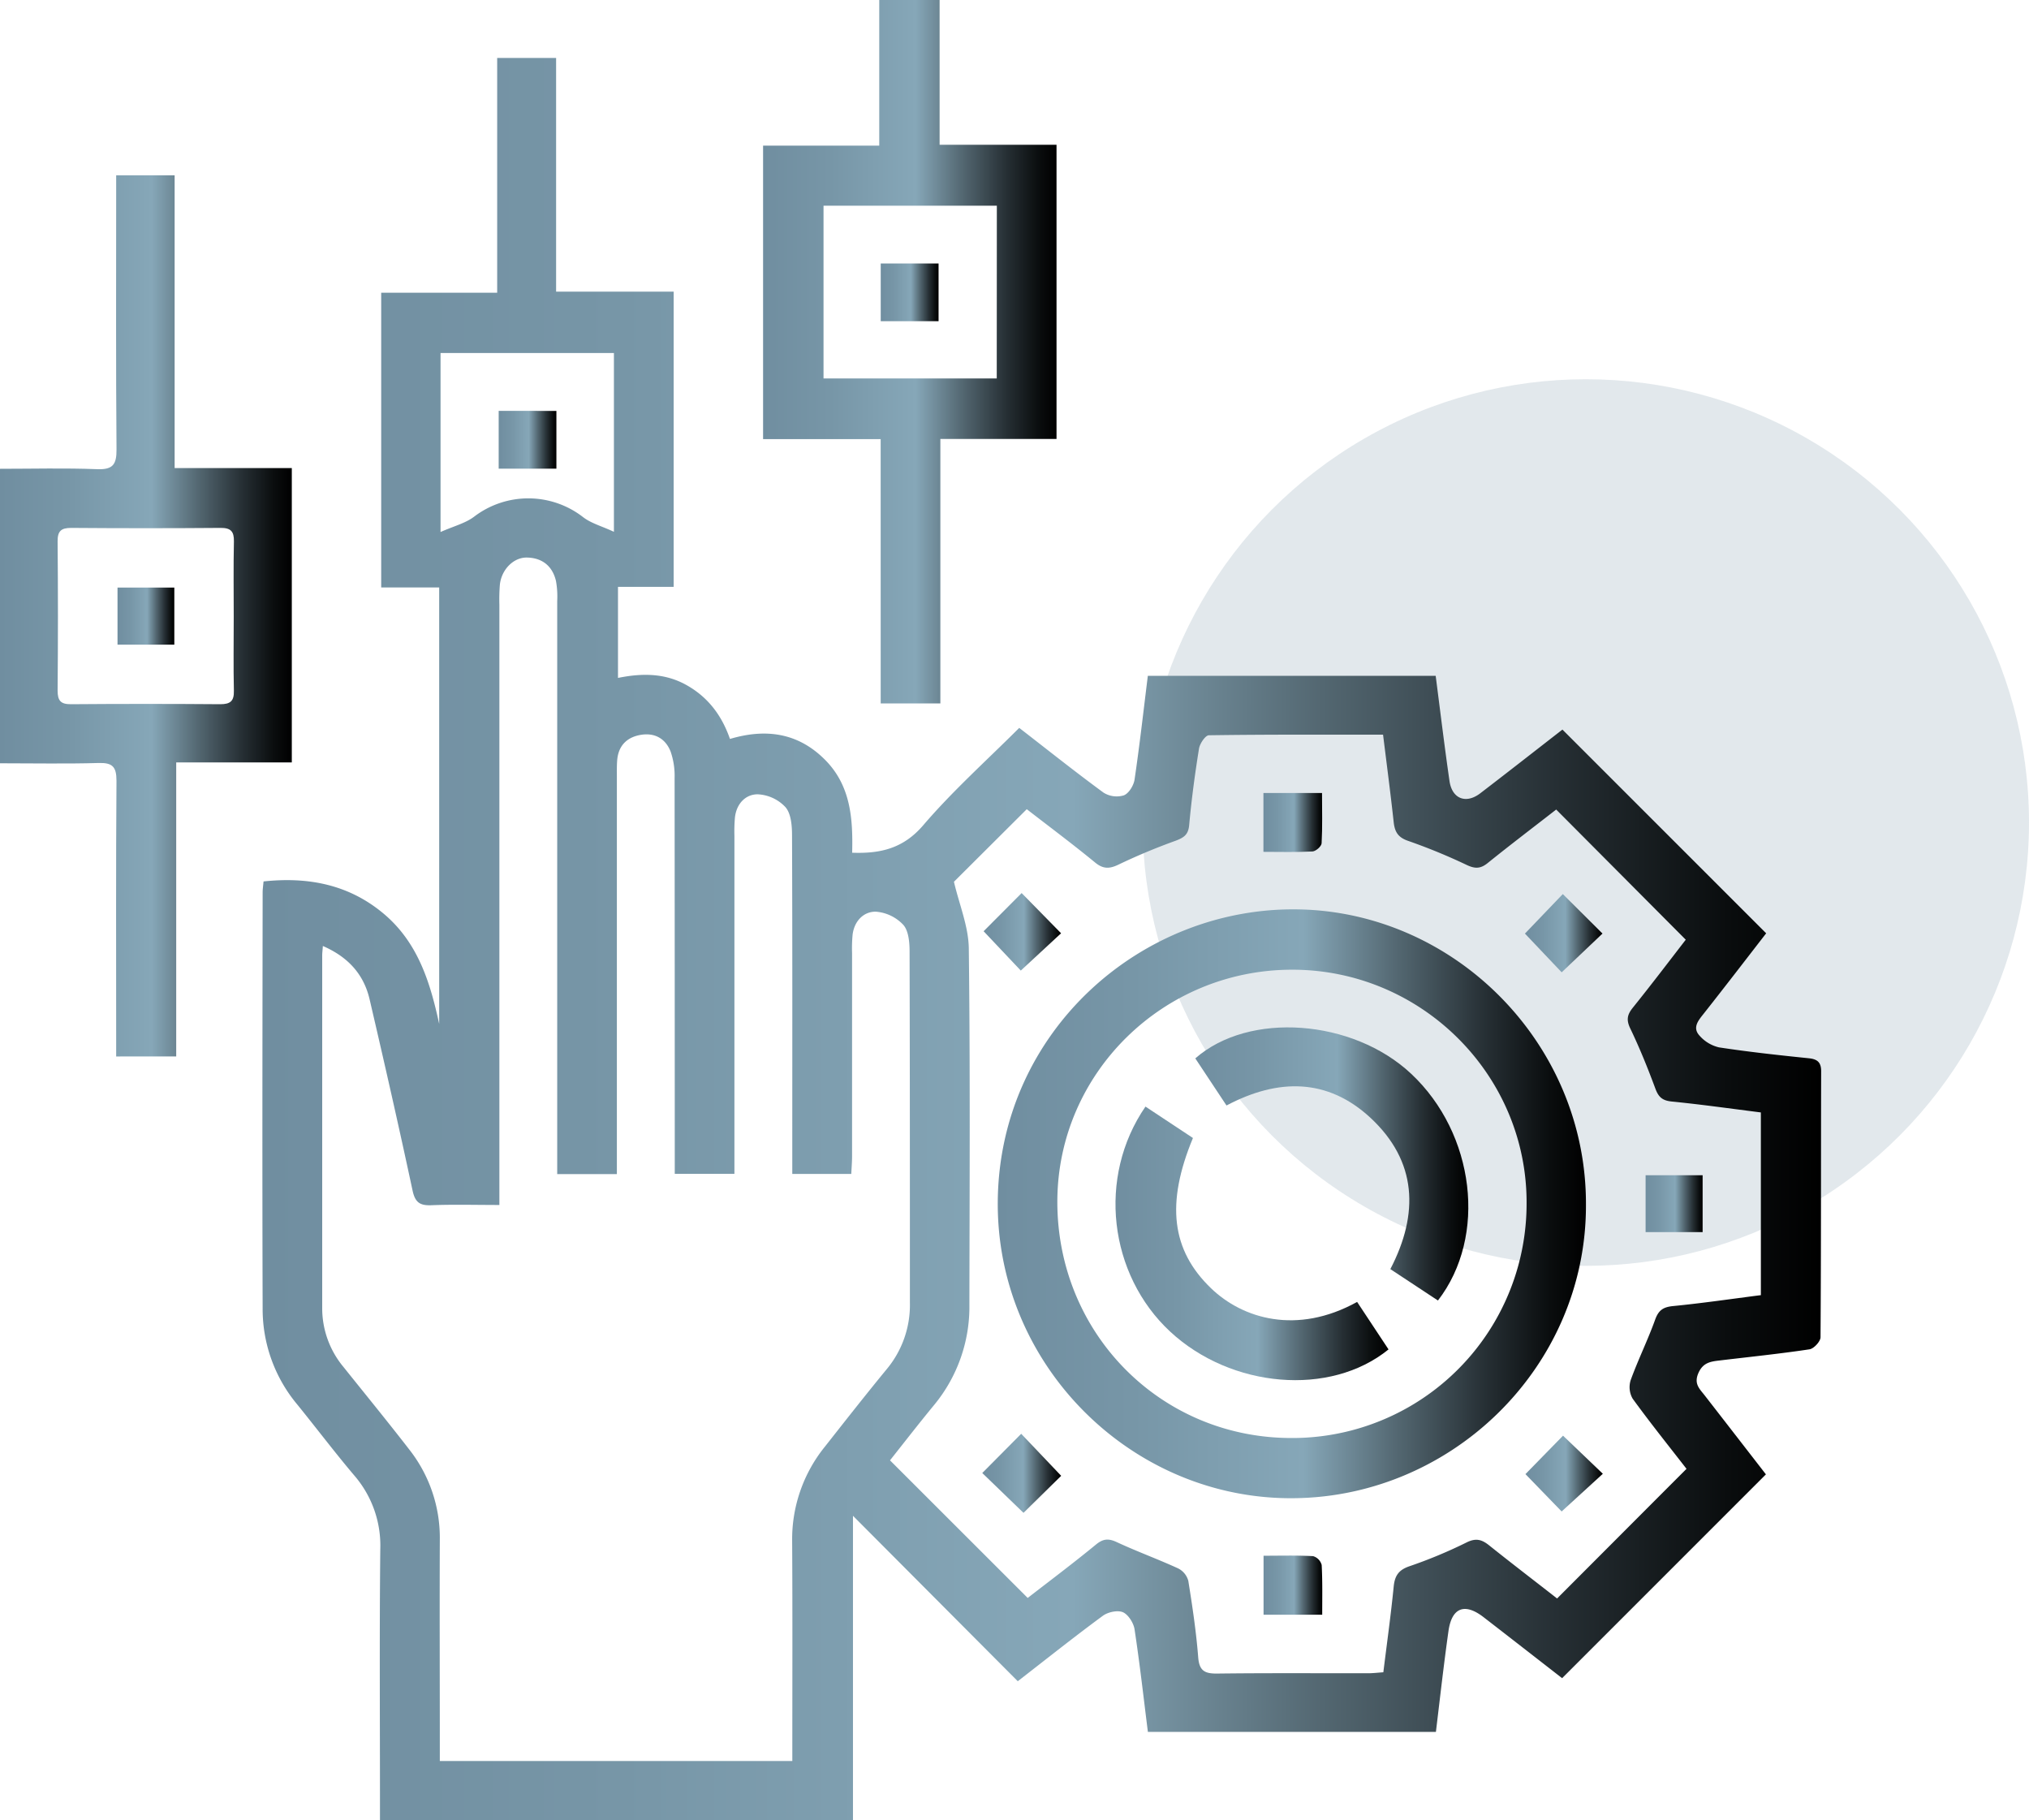
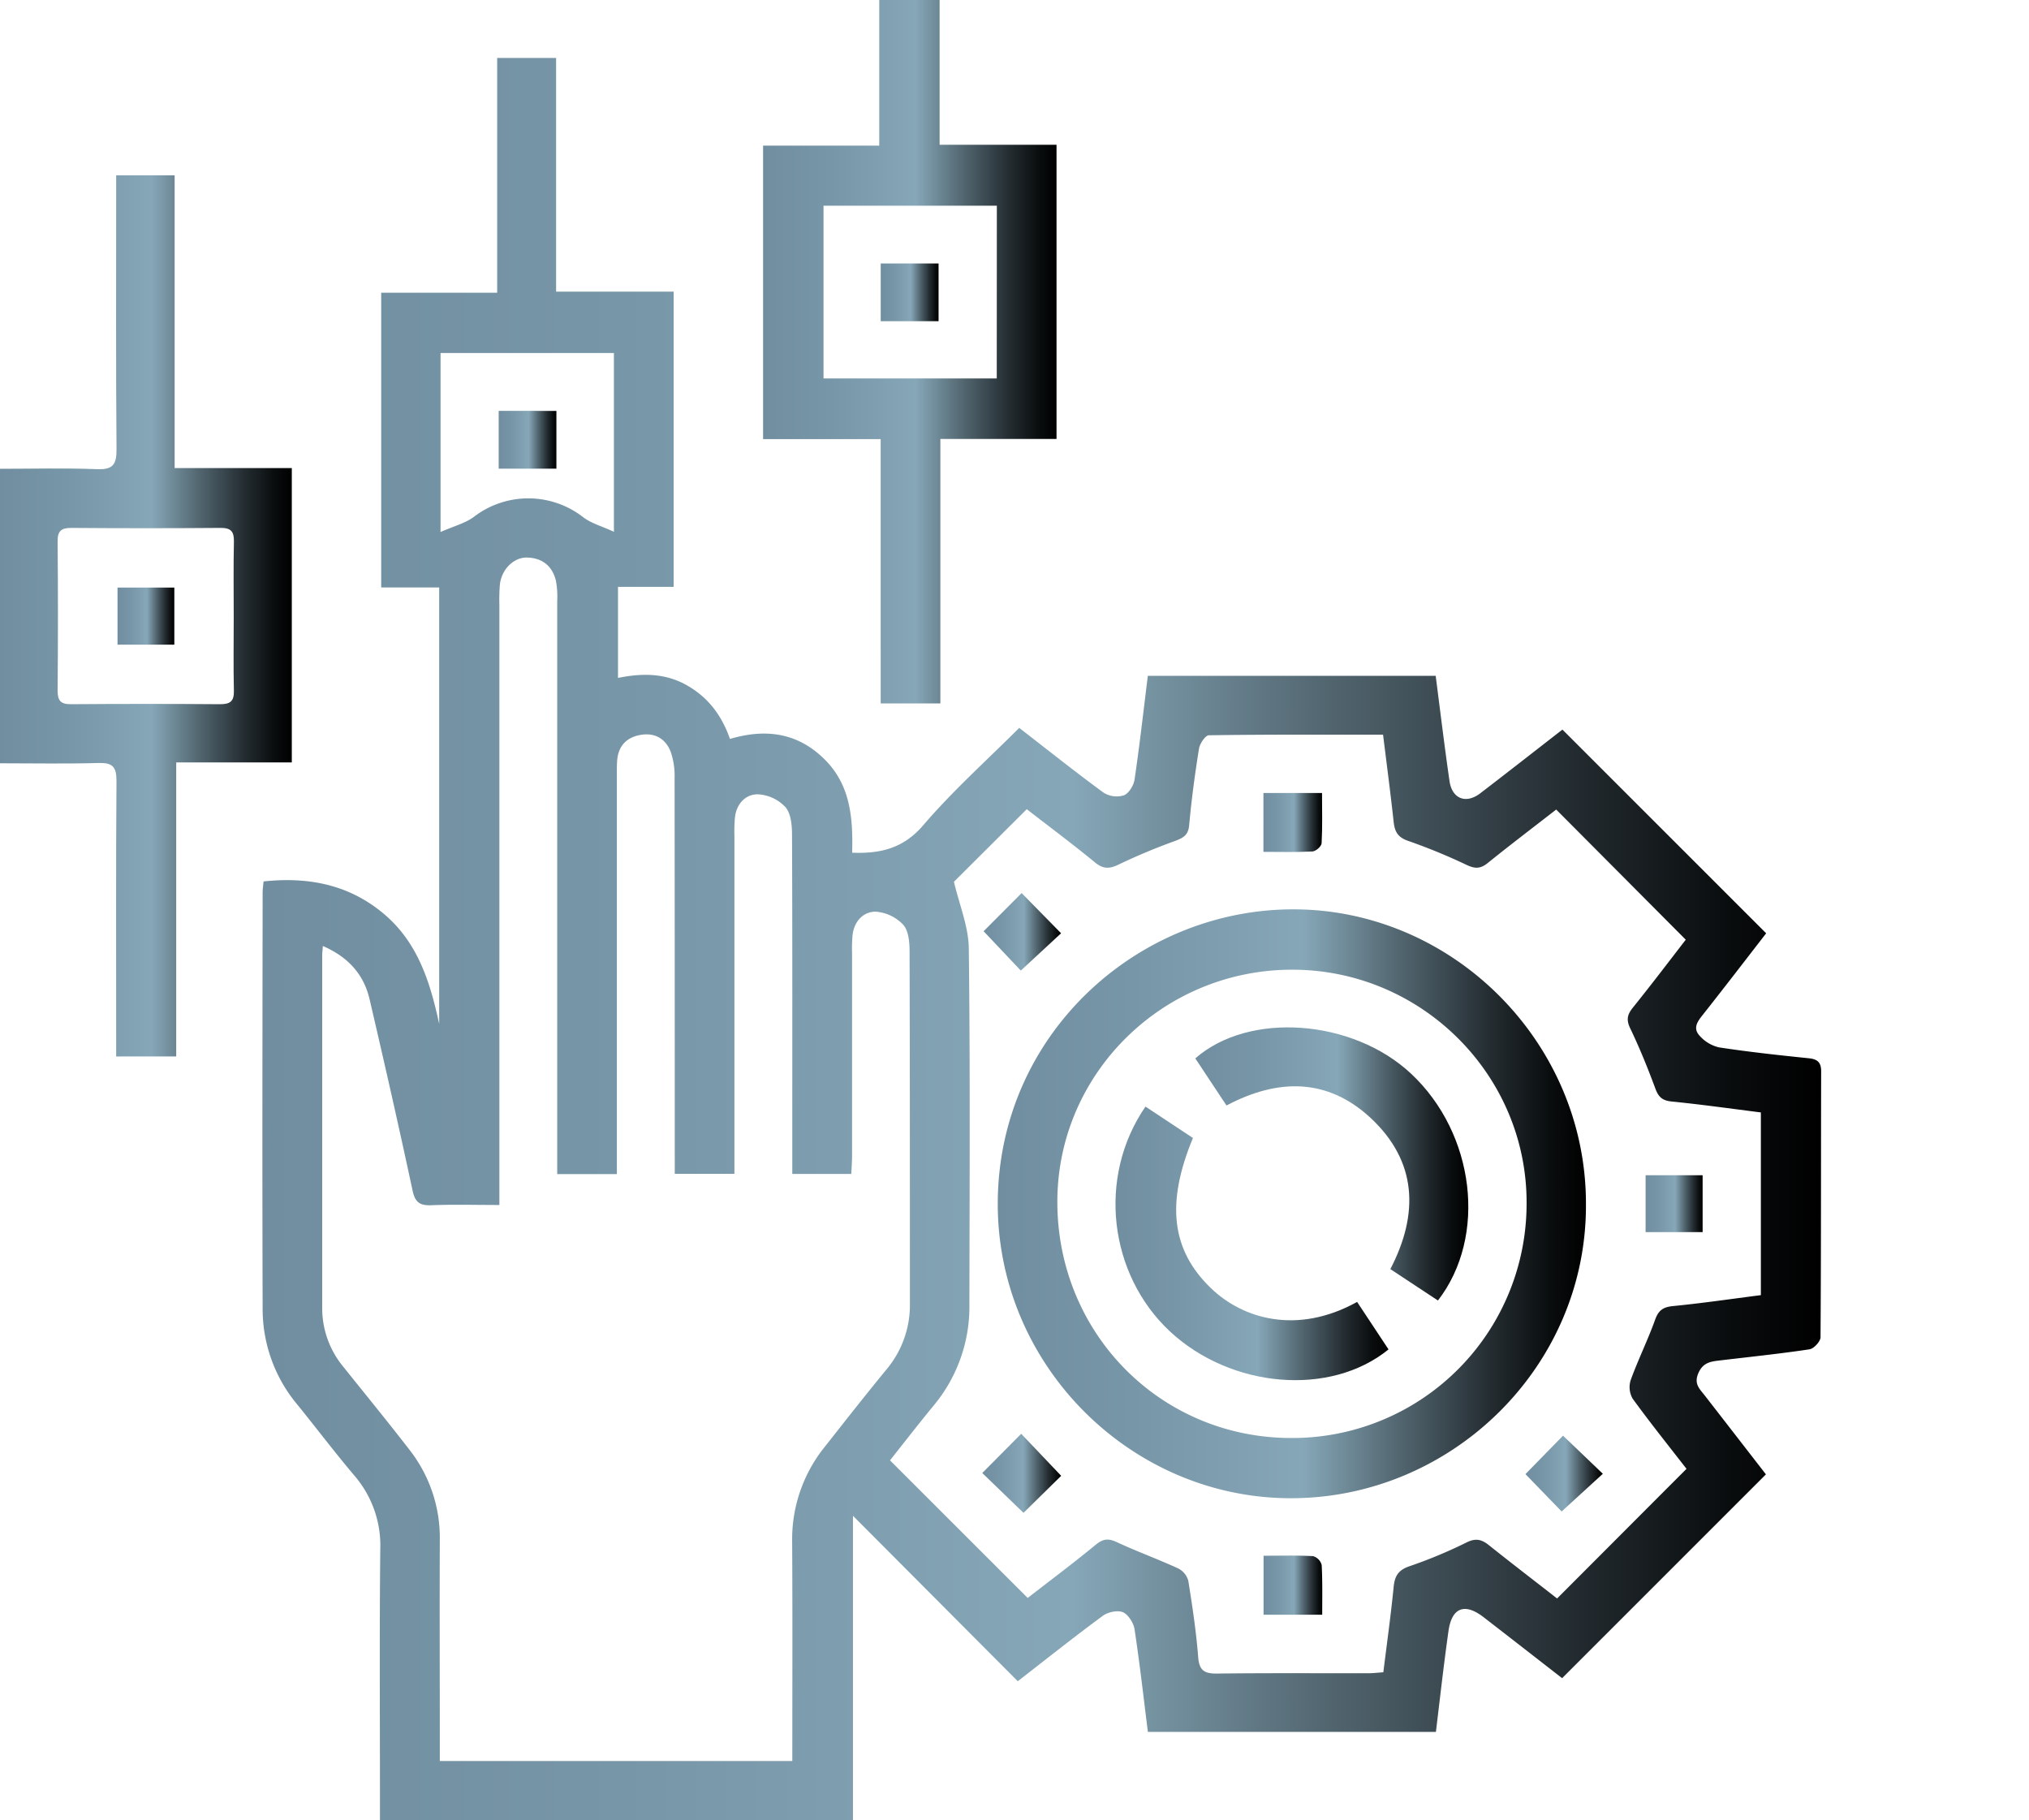
<svg xmlns="http://www.w3.org/2000/svg" xmlns:xlink="http://www.w3.org/1999/xlink" id="Capa_1" data-name="Capa 1" viewBox="0 0 646.23 579.56">
  <defs>
    <style>.cls-1{fill:#708ea0;opacity:0.2;}.cls-2{fill:url(#Degradado_sin_nombre_5);}.cls-3{fill:url(#Degradado_sin_nombre_5-2);}.cls-4{fill:url(#Degradado_sin_nombre_5-3);}.cls-5{fill:url(#Degradado_sin_nombre_5-4);}.cls-6{fill:url(#Degradado_sin_nombre_5-5);}.cls-7{fill:url(#Degradado_sin_nombre_5-6);}.cls-8{fill:url(#Degradado_sin_nombre_5-7);}.cls-9{fill:url(#Degradado_sin_nombre_5-8);}.cls-10{fill:url(#Degradado_sin_nombre_5-9);}.cls-11{fill:url(#Degradado_sin_nombre_5-10);}.cls-12{fill:url(#Degradado_sin_nombre_5-11);}.cls-13{fill:url(#Degradado_sin_nombre_5-12);}.cls-14{fill:url(#Degradado_sin_nombre_5-13);}.cls-15{fill:url(#Degradado_sin_nombre_5-14);}.cls-16{fill:url(#Degradado_sin_nombre_5-15);}.cls-17{fill:url(#Degradado_sin_nombre_5-16);}</style>
    <linearGradient id="Degradado_sin_nombre_5" x1="300.45" y1="549.22" x2="796.91" y2="549.22" gradientUnits="userSpaceOnUse">
      <stop offset="0" stop-color="#708ea0" />
      <stop offset="0.23" stop-color="#7796a7" />
      <stop offset="0.52" stop-color="#86a7b8" />
      <stop offset="0.68" stop-color="#536771" />
      <stop offset="0.83" stop-color="#262f34" />
      <stop offset="0.94" stop-color="#0a0d0e" />
      <stop offset="1" />
    </linearGradient>
    <linearGradient id="Degradado_sin_nombre_5-2" x1="216.88" y1="446.32" x2="309.82" y2="446.32" xlink:href="#Degradado_sin_nombre_5" />
    <linearGradient id="Degradado_sin_nombre_5-3" x1="459.92" y1="362.21" x2="553.39" y2="362.21" xlink:href="#Degradado_sin_nombre_5" />
    <linearGradient id="Degradado_sin_nombre_5-4" x1="534.61" y1="633.54" x2="721.95" y2="633.54" xlink:href="#Degradado_sin_nombre_5" />
    <linearGradient id="Degradado_sin_nombre_5-5" x1="619.28" y1="512.14" x2="637.98" y2="512.14" xlink:href="#Degradado_sin_nombre_5" />
    <linearGradient id="Degradado_sin_nombre_5-6" x1="619.32" y1="754.98" x2="638" y2="754.98" xlink:href="#Degradado_sin_nombre_5" />
    <linearGradient id="Degradado_sin_nombre_5-7" x1="529.71" y1="719.36" x2="554.86" y2="719.36" xlink:href="#Degradado_sin_nombre_5" />
    <linearGradient id="Degradado_sin_nombre_5-8" x1="530.16" y1="546.94" x2="554.83" y2="546.94" xlink:href="#Degradado_sin_nombre_5" />
    <linearGradient id="Degradado_sin_nombre_5-9" x1="702.73" y1="719.46" x2="727.38" y2="719.46" xlink:href="#Degradado_sin_nombre_5" />
    <linearGradient id="Degradado_sin_nombre_5-10" x1="702.56" y1="547.38" x2="727.27" y2="547.38" xlink:href="#Degradado_sin_nombre_5" />
    <linearGradient id="Degradado_sin_nombre_5-11" x1="740.95" y1="633.51" x2="759.16" y2="633.51" xlink:href="#Degradado_sin_nombre_5" />
    <linearGradient id="Degradado_sin_nombre_5-12" x1="375.71" y1="390.26" x2="394.09" y2="390.26" xlink:href="#Degradado_sin_nombre_5" />
    <linearGradient id="Degradado_sin_nombre_5-13" x1="254.31" y1="446.41" x2="272.4" y2="446.41" xlink:href="#Degradado_sin_nombre_5" />
    <linearGradient id="Degradado_sin_nombre_5-14" x1="497.39" y1="343.31" x2="515.81" y2="343.31" xlink:href="#Degradado_sin_nombre_5" />
    <linearGradient id="Degradado_sin_nombre_5-15" x1="572.15" y1="646.17" x2="659.16" y2="646.17" xlink:href="#Degradado_sin_nombre_5" />
    <linearGradient id="Degradado_sin_nombre_5-16" x1="597.58" y1="620.85" x2="684.53" y2="620.85" xlink:href="#Degradado_sin_nombre_5" />
  </defs>
-   <circle class="cls-1" cx="505.07" cy="261.92" r="141.16" />
  <path class="cls-2" d="M541.5,482c9.06,7,17.82,14,26.86,20.62a7.87,7.87,0,0,0,6.46.86c1.59-.61,3.13-3.15,3.41-5,1.61-10.9,2.84-21.86,4.23-33.05h91.68c1.47,11.33,2.8,22.42,4.4,33.48.82,5.7,5.26,7.4,9.81,3.91,8.89-6.81,17.7-13.71,26.16-20.28l64.89,64.87c-6.38,8.23-13.07,16.95-19.88,25.57-1.73,2.19-3.69,4.44-1.36,7a11.79,11.79,0,0,0,6.2,3.75c9.49,1.45,19,2.48,28.6,3.47,2.89.29,4,1.4,3.95,4.34-.08,28.17,0,56.33-.2,84.49,0,1.34-2.13,3.64-3.51,3.85-9.5,1.43-19.06,2.41-28.6,3.55-2.83.33-5.3.63-6.78,4s.28,4.95,1.9,7c6.65,8.56,13.29,17.13,19.6,25.27l-64.91,64.9c-7.9-6.14-16.43-12.79-25-19.41-6-4.65-10.14-3.12-11.2,4.43-1.49,10.55-2.67,21.15-4,32.09H582.48c-1.37-10.89-2.6-21.82-4.25-32.69-.31-2-2-4.67-3.68-5.41s-4.78-.08-6.41,1.12c-8.89,6.53-17.52,13.41-27.1,20.84l-52.49-52.68v97H337.9v-6.14c0-26.73-.18-53.47.1-80.21a34.11,34.11,0,0,0-8.3-23.51c-6.21-7.34-12-15-18.08-22.5a47.38,47.38,0,0,1-11.09-30.51c-.14-44.2-.06-88.41,0-132.62,0-1,.16-2.08.29-3.51,14.14-1.5,27,.93,38.06,10.11s15,21.94,17.88,35.27V437.28H338.29V343.43h36.94V268.67H394v74.42h37.44v94H413.71v29c7.57-1.54,14.88-1.58,21.73,2.23s11.29,9.6,13.93,17.2c11.39-3.38,21.62-2,30.19,6.55,8.31,8.27,9,18.89,8.73,29.68,9.09.34,16.33-1.4,22.62-8.73C520.29,502.07,531.1,492.39,541.5,482ZM394.35,624.09v-6.6q0-88,0-175.93a27.54,27.54,0,0,0-.4-6.37c-1.12-4.72-4.36-7.32-9.19-7.43-4.32-.11-8.15,3.82-8.67,8.61a59.33,59.33,0,0,0-.16,6.4q0,92,0,184v7.15c-7.81,0-14.74-.2-21.66.08-3.68.14-5.19-.91-6-4.73-4.35-20.32-8.95-40.58-13.67-60.82-1.87-8.06-6.93-13.54-14.89-17-.11,1.54-.21,2.25-.21,3q0,56.14,0,112.29a29.21,29.21,0,0,0,6.74,18.72c7,8.74,14.12,17.45,21,26.34a45.46,45.46,0,0,1,9.72,28.76c-.09,21.56,0,43.13,0,64.7v5.71H469.23c0-23.6.09-46.77-.05-69.93a46.86,46.86,0,0,1,10.4-30.13c6.51-8.26,13-16.54,19.67-24.65A31.94,31.94,0,0,0,506.68,665c0-37.25,0-74.51-.1-111.76,0-2.91-.3-6.6-2-8.52a13.36,13.36,0,0,0-8.84-4.2c-3.84,0-6.75,3-7.3,7.25a46.1,46.1,0,0,0-.18,5.88q0,32.34,0,64.7c0,1.89-.16,3.79-.25,5.69H469.22v-6.21c0-33.86.06-67.73-.08-101.6,0-3.08-.3-6.94-2.1-9a12.94,12.94,0,0,0-8.86-4.08c-3.85,0-6.72,3-7.22,7.33a49.92,49.92,0,0,0-.17,5.87q0,50.81,0,101.6V624h-19V617.7q0-59.9-.05-119.78a23.61,23.61,0,0,0-1.26-8.35c-1.68-4.3-5.27-6.2-9.91-5.28-4.33.87-6.8,3.66-7.13,8.13-.13,1.78-.09,3.56-.09,5.34q0,59.9,0,119.79v6.54Zm106,91.15,43.85,43.81c6.89-5.35,14.44-11,21.74-17,2.3-1.89,4-2,6.64-.77,6.45,3,13.13,5.42,19.57,8.38a6.27,6.27,0,0,1,3.2,3.93c1.3,8.07,2.51,16.19,3.15,24.33.33,4.27,2,5.25,6,5.21,16-.2,32.08-.08,48.12-.1,1.55,0,3.1-.19,4.85-.31,1.15-9.33,2.41-18.31,3.3-27.32.35-3.44,1.57-5.26,5-6.44a150.48,150.48,0,0,0,18.18-7.57c2.93-1.46,4.78-1,7.11.83,7.35,5.88,14.84,11.6,21.75,17,13.84-13.86,27.37-27.42,41.22-41.28-5.51-7.1-11.52-14.59-17.16-22.35a7.36,7.36,0,0,1-.62-5.91c2.36-6.5,5.45-12.74,7.79-19.25,1.08-3,2.54-4,5.67-4.32,9.32-.91,18.59-2.28,28-3.48V604.45c-9.66-1.22-19-2.54-28.34-3.47-3-.29-4.25-1.38-5.26-4.12-2.4-6.48-5-12.92-8-19.16-1.28-2.69-1-4.33.8-6.58,6-7.45,11.8-15.1,16.88-21.67L712.52,508c-6.93,5.4-14.45,11.1-21.77,17-2.28,1.85-4,1.92-6.66.68A185.57,185.57,0,0,0,665.42,518c-3.32-1.13-4.34-2.92-4.67-6.11-1-9.14-2.2-18.26-3.37-27.73-18.82,0-37.15-.08-55.47.19-1.11,0-2.89,2.64-3.15,4.25-1.3,8.07-2.39,16.2-3.13,24.34-.28,3.11-1.7,4-4.33,5a195.05,195.05,0,0,0-18.17,7.59c-3,1.45-5,1.4-7.56-.74-7.26-5.95-14.8-11.57-21.67-16.9L520.71,531c1.7,7.29,4.64,14.24,4.73,21.22.46,37.78.25,75.57.19,113.36a49.1,49.1,0,0,1-11.27,32.07C509.41,703.66,504.63,709.83,500.34,715.24ZM412.41,419.56V362.63H357.19v57c4.23-1.88,7.95-2.79,10.73-4.91a28.45,28.45,0,0,1,34.66.16C405.09,416.84,408.45,417.72,412.41,419.56Z" transform="translate(-216.88 -250.22)" />
  <path class="cls-3" d="M253.88,306.05H272.5v93.21h37.32V493H273v93.63H253.88v-6.52c0-27.09-.1-54.19.1-81.28,0-4.49-1.3-5.78-5.71-5.65-10.31.3-20.64.09-31.39.09V399.5c10.38,0,20.67-.28,30.93.12,5,.19,6.22-1.46,6.18-6.29-.22-26.91-.11-53.83-.11-80.75Zm37.44,140.6c0-8-.12-16,.06-24,.07-3.23-1-4.36-4.27-4.33q-23.78.19-47.55,0c-3.22,0-4.35,1-4.33,4.27q.21,23.78,0,47.54c0,3.23,1,4.36,4.27,4.33q23.76-.19,47.54,0c3.22,0,4.41-1,4.33-4.27C291.19,462.33,291.32,454.49,291.32,446.65Z" transform="translate(-216.88 -250.22)" />
  <path class="cls-4" d="M497.37,390.05H459.92V296.59h37V250.22h19.22v46.1h37.24V390h-37v84.21h-19Zm37-74.33H479.17v55h55.17Z" transform="translate(-216.88 -250.22)" />
  <path class="cls-5" d="M722,633.75c.21,52.25-43.71,94.43-95.58,93.53-50.46-.87-92.33-43.25-91.75-94.74.6-54,45.84-93.72,95.91-92.74S722.15,582.84,722,633.75ZM628.64,559c-41.26-.11-74.86,32.91-75,73.69-.12,42,32.77,75.33,74.33,75.43a74.6,74.6,0,0,0,75.12-74.24C703.52,592.88,669.93,559.1,628.64,559Z" transform="translate(-216.88 -250.22)" />
  <path class="cls-6" d="M619.28,502.74h18.66c0,5.48.16,10.77-.13,16-.06,1-1.86,2.55-2.92,2.61-5.09.28-10.22.12-15.61.12Z" transform="translate(-216.88 -250.22)" />
  <path class="cls-7" d="M638,764.4H619.32V745.61c5.25,0,10.52-.15,15.78.13a4,4,0,0,1,2.73,2.81C638.11,753.65,638,758.78,638,764.4Z" transform="translate(-216.88 -250.22)" />
  <path class="cls-8" d="M554.86,720.16l-12,11.79-13.13-12.68,12.4-12.49Z" transform="translate(-216.88 -250.22)" />
  <path class="cls-9" d="M530.16,546.75l12.11-12.15,12.56,12.8L542,559.28Z" transform="translate(-216.88 -250.22)" />
  <path class="cls-10" d="M714.7,707.38l12.68,12.13-13.12,12-11.53-11.89C706.22,716.06,710.48,711.7,714.7,707.38Z" transform="translate(-216.88 -250.22)" />
-   <path class="cls-11" d="M714.63,534.92l12.64,12.57-13,12.34-11.7-12.33Z" transform="translate(-216.88 -250.22)" />
  <path class="cls-12" d="M759.16,624.45v18.11H741V624.45Z" transform="translate(-216.88 -250.22)" />
  <path class="cls-13" d="M394.09,381.06v18.4H375.71v-18.4Z" transform="translate(-216.88 -250.22)" />
  <path class="cls-14" d="M272.4,455.5H254.31V437.32H272.4Z" transform="translate(-216.88 -250.22)" />
  <path class="cls-15" d="M515.81,352.5H497.39V334.12h18.42Z" transform="translate(-216.88 -250.22)" />
  <path class="cls-16" d="M581.71,602.59l15.12,10c-8.68,20.89-6.81,35.76,5.75,47.84,10,9.64,27.3,15,46.54,4.36l10,15.12c-18.59,15.11-50.1,12.36-69.52-5.64C570,656.06,566.28,625,581.71,602.59Z" transform="translate(-216.88 -250.22)" />
  <path class="cls-17" d="M607.52,602.24l-9.94-15c17.08-15,50.16-12.55,68.77,4.92,20.27,19,24.3,51.75,8.51,72.18l-15.16-10c9.19-17.67,8.53-34.38-6.35-48.2C639.73,593.55,624,593.51,607.52,602.24Z" transform="translate(-216.88 -250.22)" />
</svg>